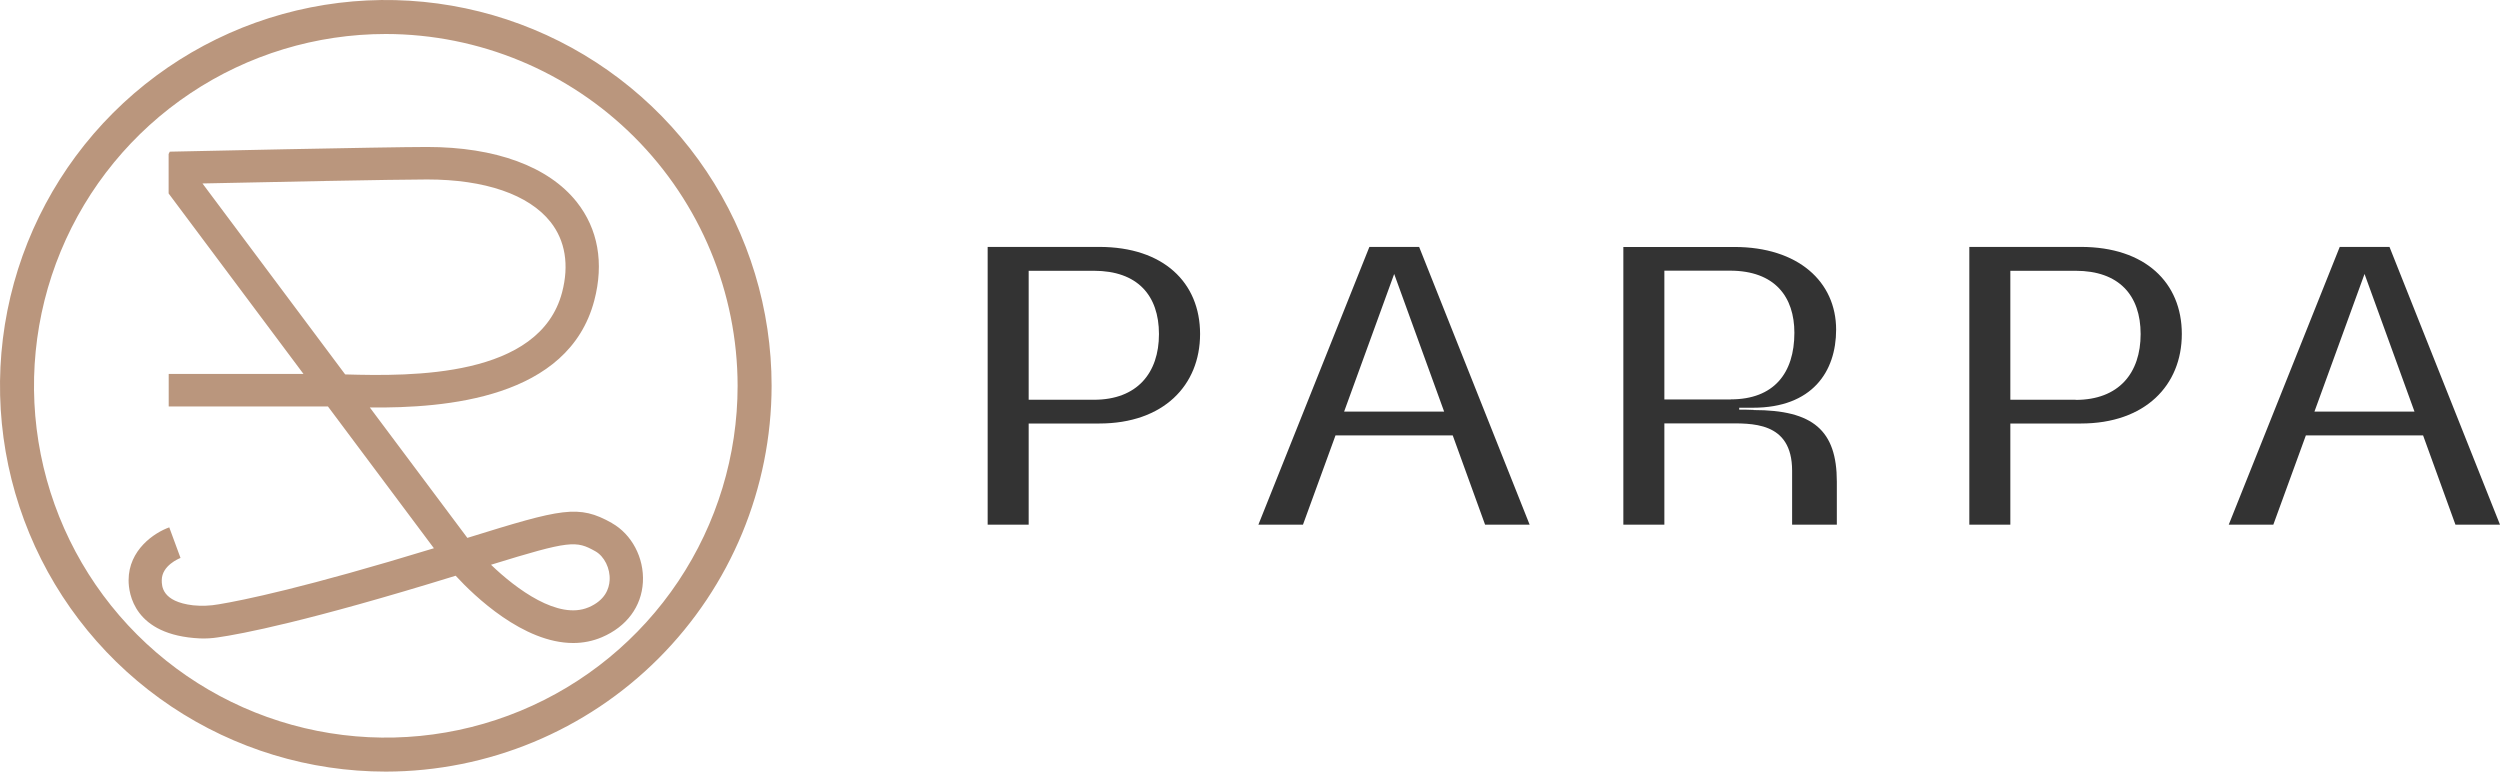
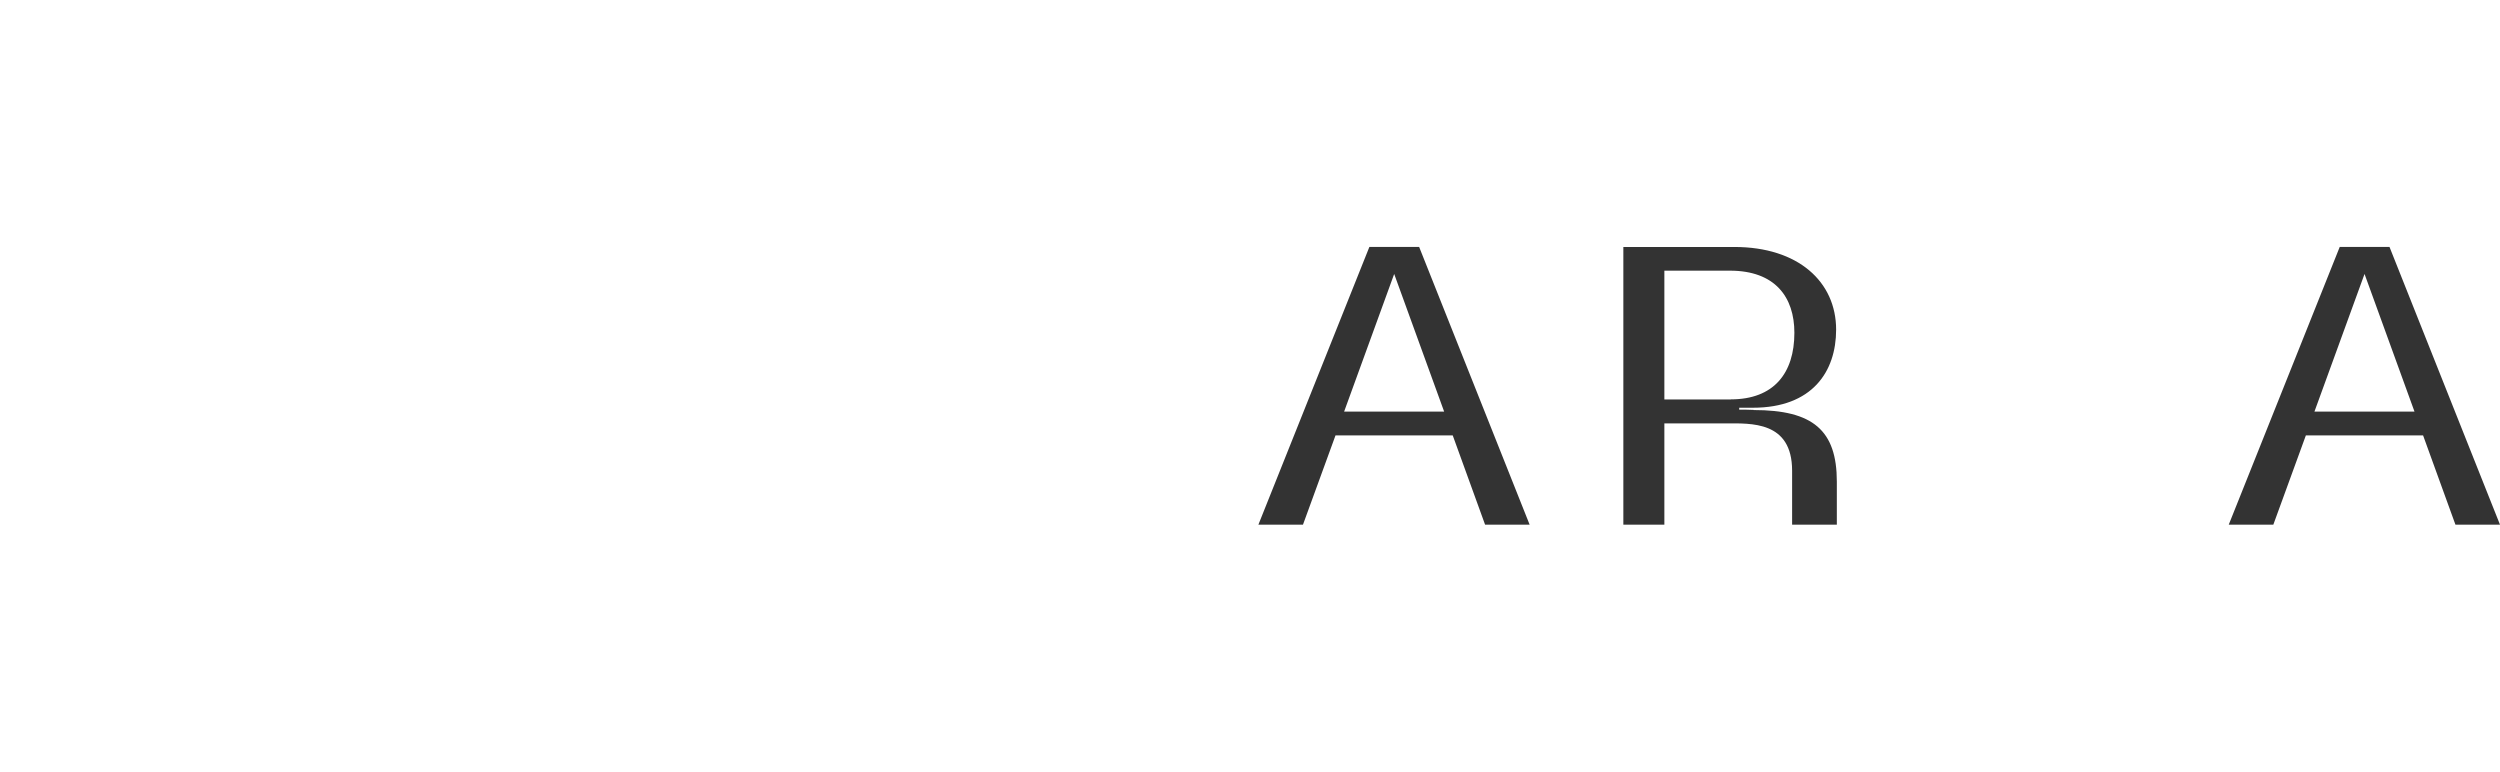
<svg xmlns="http://www.w3.org/2000/svg" width="162" height="50" viewBox="0 0 162 50" fill="none">
-   <path fill-rule="evenodd" clip-rule="evenodd" d="M11.111 45.787C15.222 48.534 20.055 50 25 50C31.628 49.992 37.983 47.356 42.669 42.669C47.356 37.983 49.992 31.628 50 25C50 20.055 48.534 15.222 45.787 11.111C43.04 7 39.135 3.795 34.567 1.903C29.999 0.011 24.972 -0.484 20.123 0.48C15.273 1.445 10.819 3.826 7.322 7.322C3.826 10.819 1.445 15.273 0.48 20.123C-0.484 24.972 0.011 29.999 1.903 34.567C3.795 39.135 7 43.04 11.111 45.787ZM12.335 6.045C16.084 3.54 20.491 2.203 25 2.203C31.044 2.21 36.839 4.614 41.112 8.887C45.386 13.161 47.79 18.956 47.797 25C47.797 29.509 46.46 33.916 43.955 37.666C41.45 41.414 37.89 44.337 33.724 46.062C29.558 47.788 24.975 48.239 20.552 47.359C16.13 46.48 12.068 44.308 8.88 41.12C5.692 37.932 3.52 33.87 2.641 29.448C1.761 25.025 2.213 20.442 3.938 16.276C5.664 12.11 8.585 8.55 12.335 6.045ZM30.285 34.855C36.448 32.941 37.488 32.681 39.65 33.892L39.654 33.899C40.931 34.62 41.748 36.139 41.66 37.723C41.572 39.307 40.605 40.608 39.005 41.291C38.417 41.541 37.782 41.669 37.141 41.667C33.917 41.667 30.742 38.632 29.527 37.307C19.91 40.278 15.631 41.086 14.114 41.303C13.73 41.363 13.341 41.385 12.952 41.369C8.671 41.167 8.333 38.449 8.333 37.6C8.333 35.633 9.996 34.52 10.968 34.173L11.698 36.156L11.695 36.157C11.619 36.187 10.482 36.638 10.482 37.6C10.482 37.964 10.482 38.986 12.512 39.224C13.064 39.28 13.622 39.258 14.168 39.16C15.719 38.905 19.752 38.085 28.117 35.526L21.252 26.341H20.685H10.932V24.229H19.664L10.927 12.537V9.978L11.002 9.828C11.574 9.814 25.003 9.524 27.677 9.524C32.106 9.524 35.548 10.787 37.374 13.091C38.752 14.832 39.149 17.042 38.509 19.475C36.837 25.825 28.892 26.455 23.965 26.405L30.285 34.855ZM27.679 11.629C25.659 11.629 17.111 11.802 13.12 11.888L22.367 24.262C26.677 24.386 34.965 24.481 36.423 18.947C36.89 17.17 36.63 15.593 35.675 14.383C34.265 12.606 31.425 11.629 27.679 11.629ZM31.817 36.596C33.46 38.178 36.18 40.19 38.137 39.355H38.142C39.212 38.898 39.472 38.149 39.504 37.602C39.552 36.836 39.158 36.047 38.58 35.723C37.333 35.024 36.966 35.007 31.817 36.596Z" fill="#BA967D" />
-   <path d="M71.231 16H64V34H66.658V27.443H71.231C75.394 27.443 77.765 24.97 77.765 21.64C77.765 18.31 75.394 16 71.231 16ZM70.888 25.904H66.658V17.547H70.888C73.701 17.547 75.101 19.135 75.101 21.649C75.101 24.162 73.693 25.904 70.888 25.904Z" fill="#333333" />
-   <path d="M88.736 16L81.543 34H84.432L86.541 28.214H94.137L96.234 34H99.121L91.96 16H88.736ZM87.099 26.671L90.343 17.753L93.58 26.671H87.099Z" fill="#333333" />
-   <path d="M134.843 16H127.612V34H130.27V27.443H134.843C139.005 27.443 141.382 24.97 141.382 21.64C141.382 18.31 139.005 16 134.843 16ZM134.5 25.904H130.27V17.547H134.5C137.313 17.547 138.713 19.135 138.713 21.649C138.713 24.162 137.313 25.913 134.5 25.913" fill="#333333" />
+   <path d="M88.736 16L81.543 34H84.432L86.541 28.214H94.137L96.234 34H99.121L91.96 16H88.736ZM87.099 26.671L90.343 17.753L93.58 26.671Z" fill="#333333" />
  <path d="M113.63 26.562C113.63 26.562 113.293 26.547 113.126 26.547H112.7V26.421H113.591C117.434 26.421 118.981 24.081 118.981 21.361C118.981 18.261 116.525 16.004 112.389 16.004H105.193V34H107.851V27.436H111.808C113.454 27.436 116.129 27.265 116.129 30.505V34H119.027V31.214C119.027 27.88 117.476 26.571 113.638 26.571L113.63 26.562ZM112.155 25.887H107.851V17.539H112.1C115.028 17.539 116.276 19.253 116.276 21.565C116.276 24.181 114.946 25.879 112.155 25.879" fill="#333333" />
  <path d="M159.113 34H162L154.839 16H151.615L144.422 34H147.311L149.42 28.214H157.016L159.113 34ZM149.976 26.671L153.222 17.753L156.459 26.671H149.976Z" fill="#333333" />
</svg>